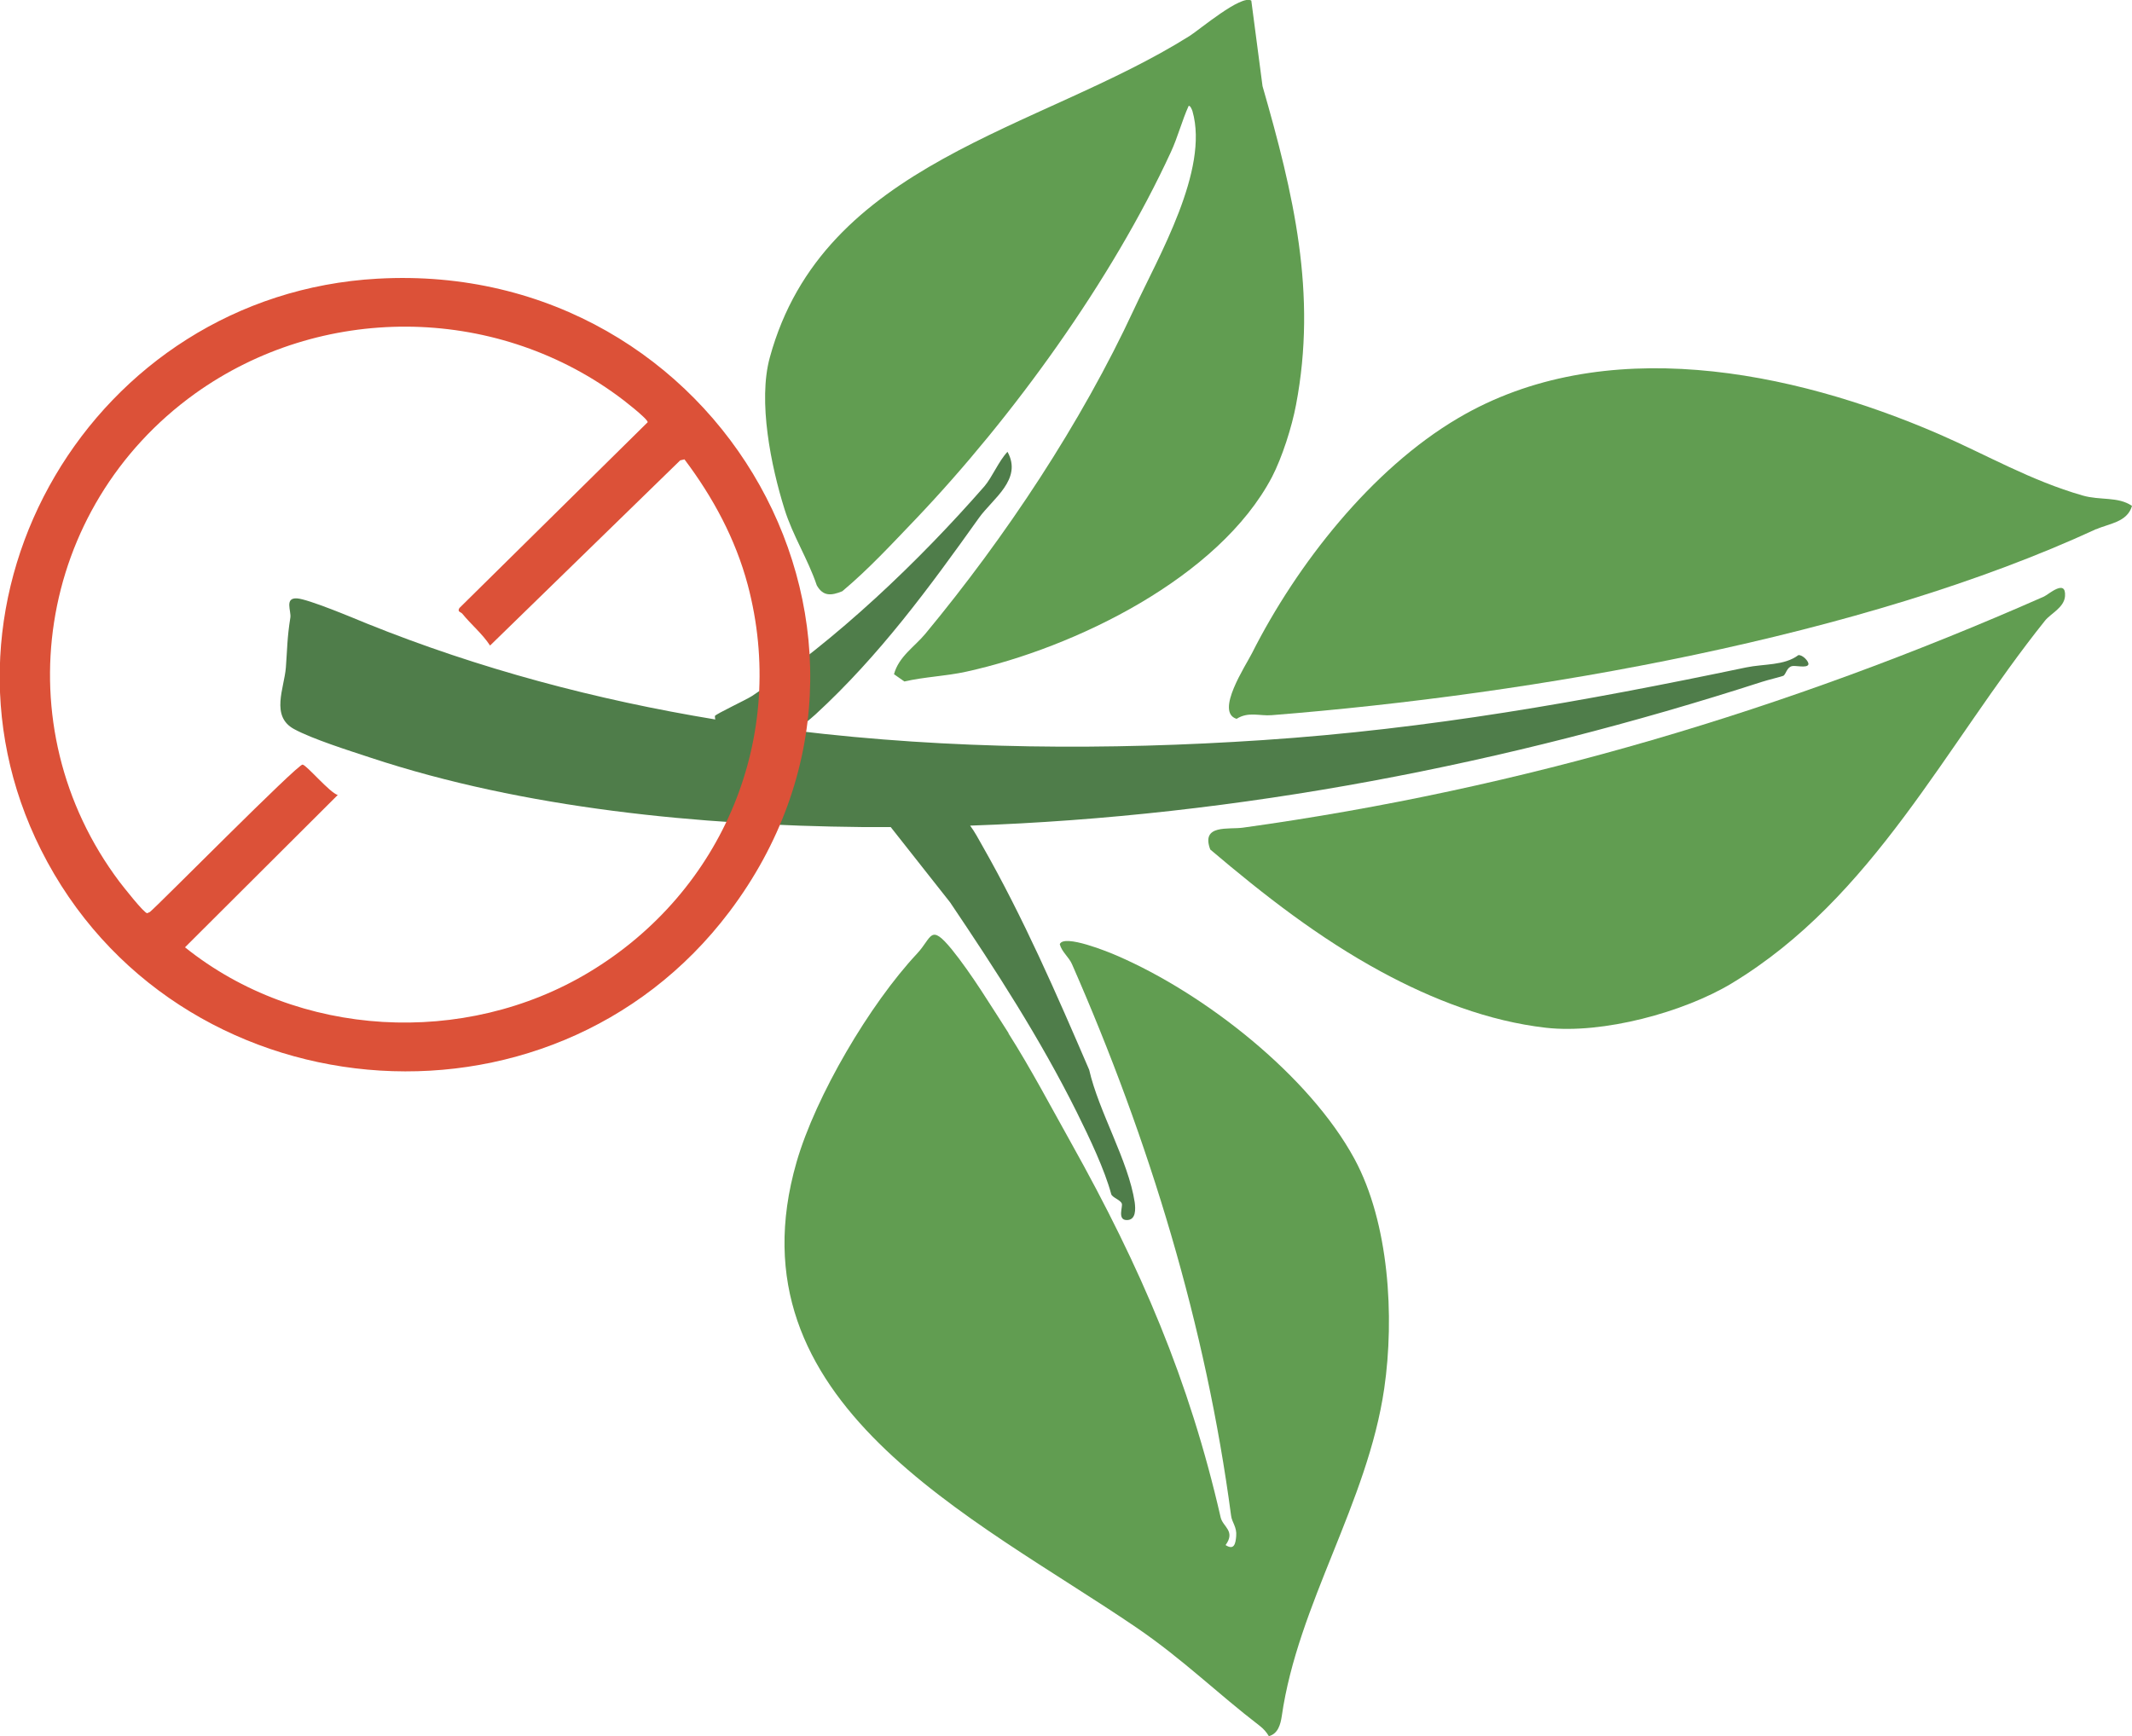
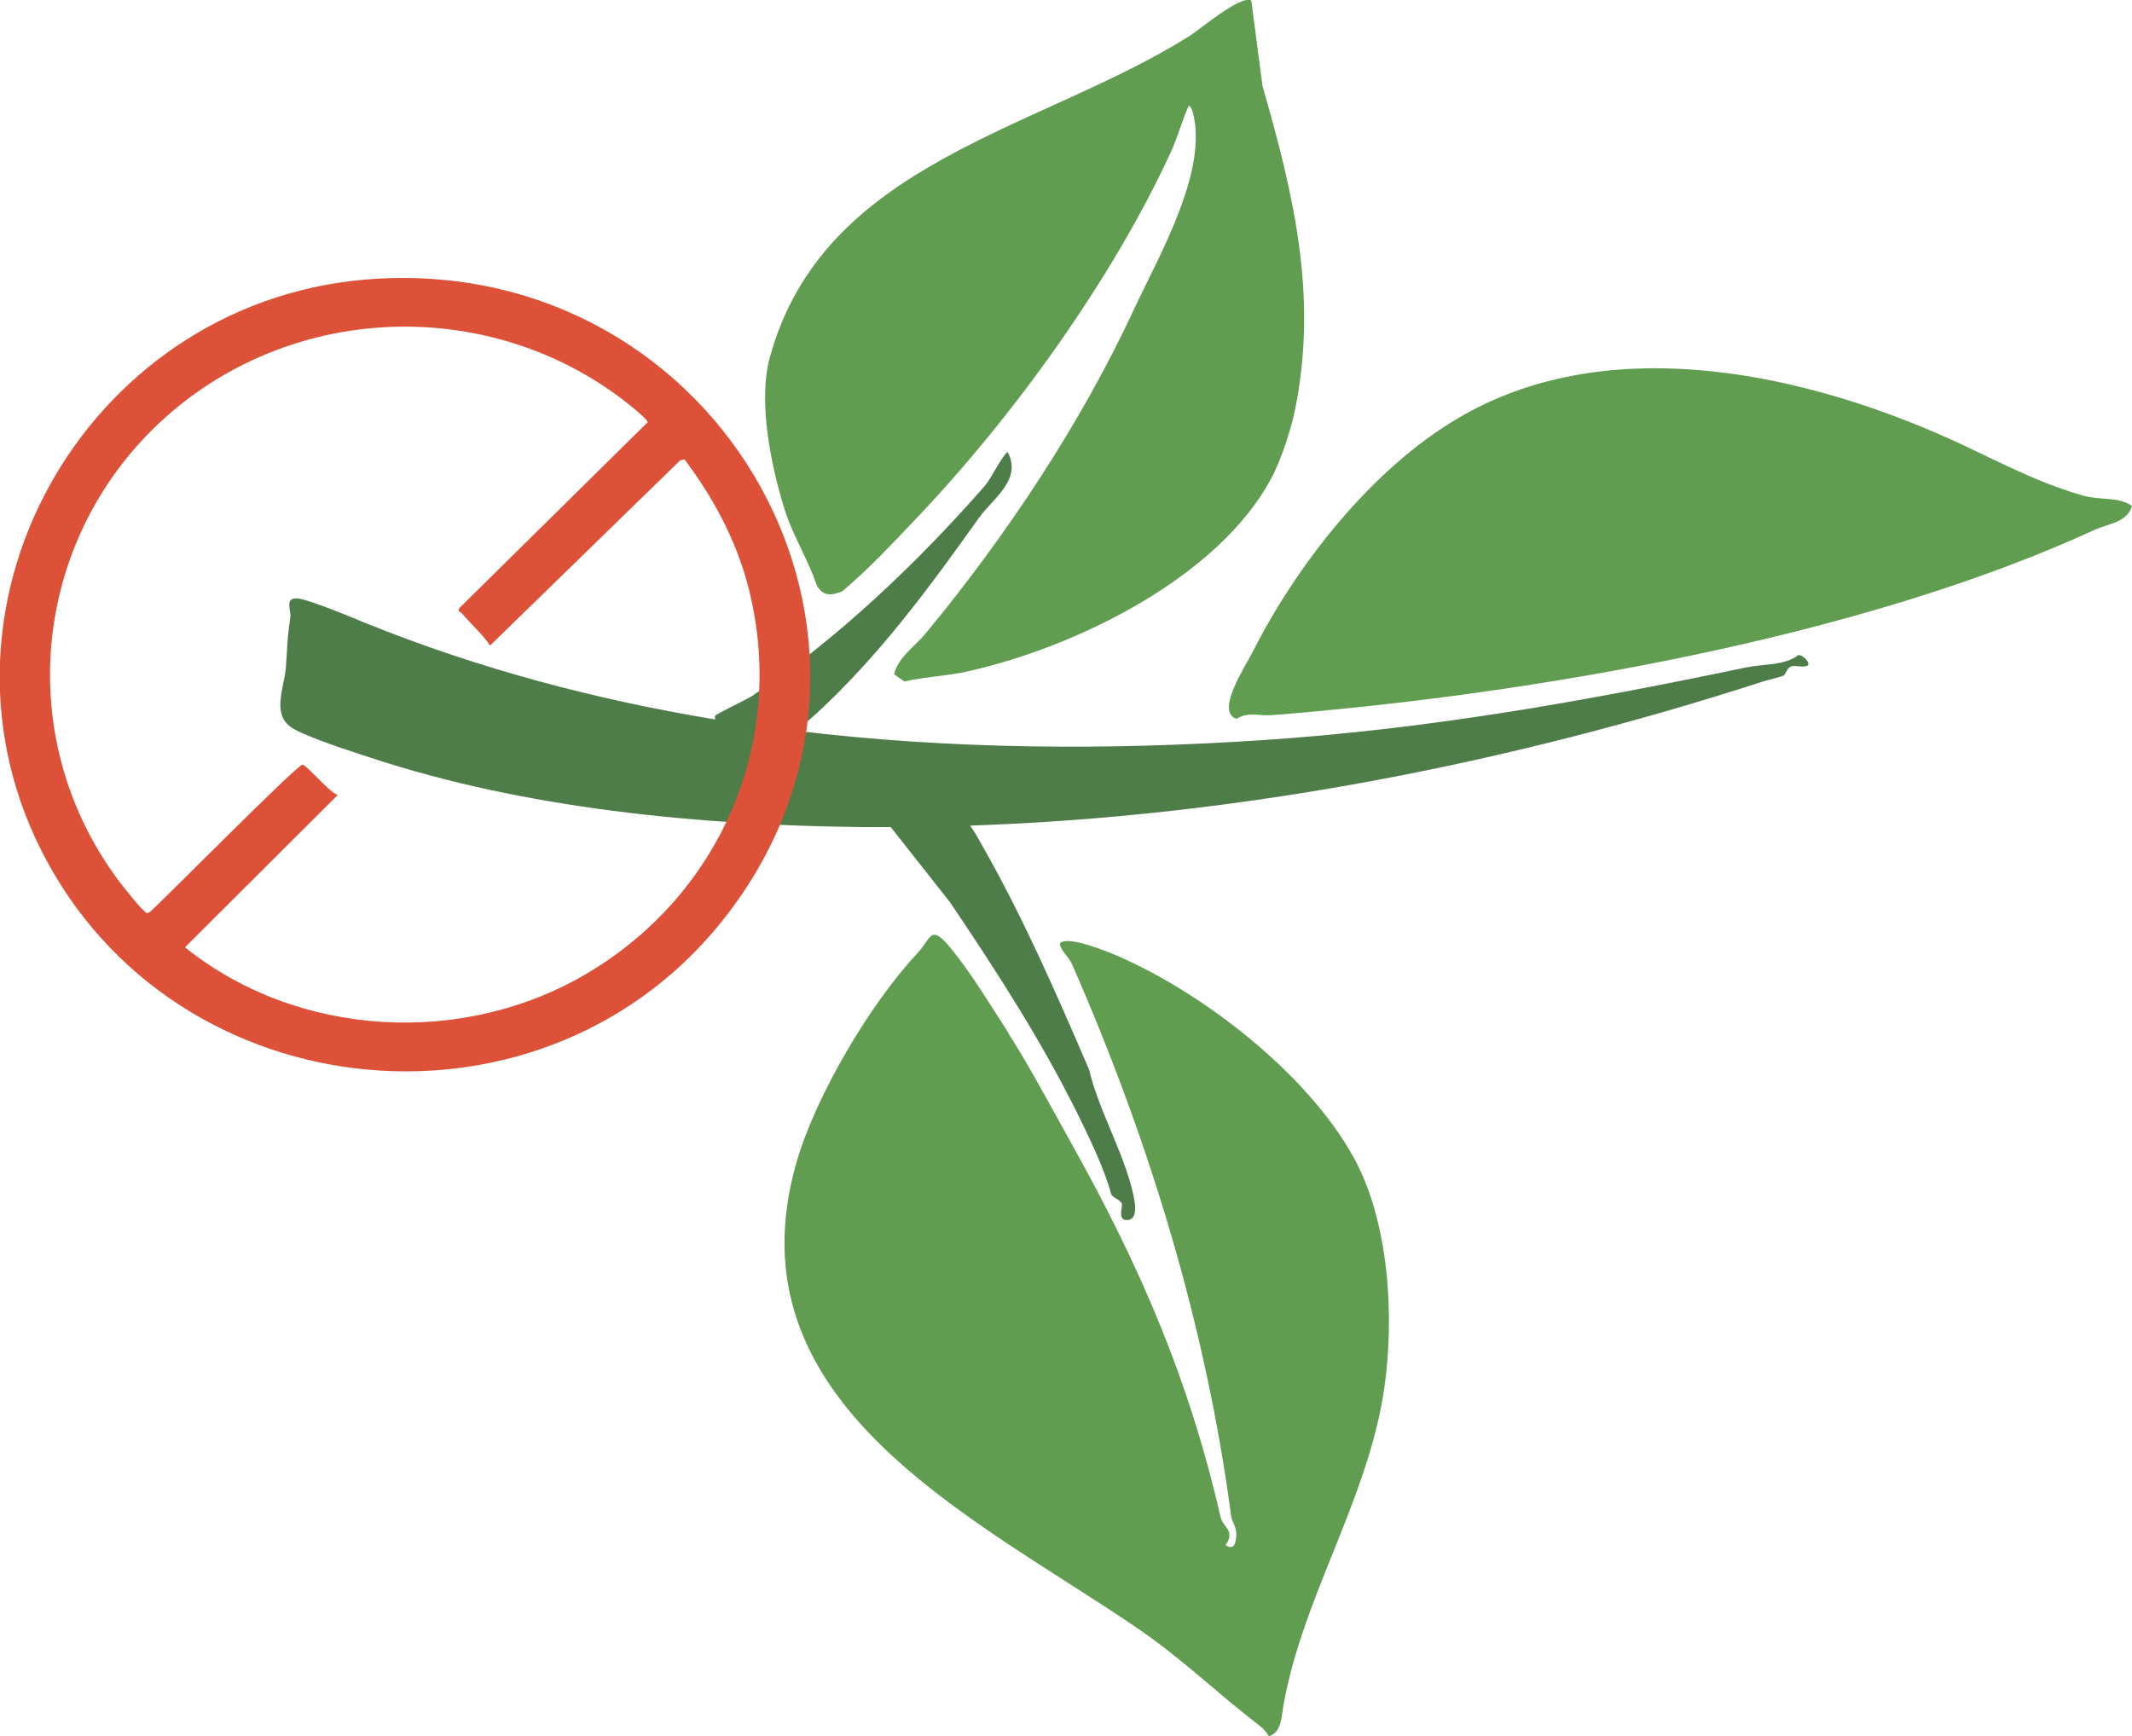
<svg xmlns="http://www.w3.org/2000/svg" id="Layer_2" viewBox="0 0 104.41 85.04">
  <defs>
    <style>.cls-1{fill:#619d51;}.cls-2{fill:#dc5138;}.cls-3{fill:#4f7d4a;}</style>
  </defs>
  <g id="Layer_1-2">
    <path class="cls-1" d="M49.39,50.62c1.07,1.68,2.12,3.67,3.06,5.35,3.42,6.12,5.79,11.63,7.33,18.36.11.46.74.66.24,1.35.42.27.49-.07.52-.44.04-.45-.21-.67-.25-1-1.23-9.28-4-18.38-7.79-27.01-.15-.35-.5-.6-.6-.98.19-.52,2.42.39,2.8.56,4.29,1.85,9.41,5.86,11.63,9.95,1.7,3.14,1.97,7.74,1.46,11.25-.82,5.62-4.23,10.55-5.02,16.06-.06.39-.18.85-.63.97-.11-.19-.26-.36-.44-.5-2.11-1.62-3.75-3.25-6.03-4.81-8.03-5.47-20.06-11.01-16.66-22.81.94-3.25,3.59-7.74,5.9-10.21.74-.79.63-1.51,1.7-.21.98,1.21,1.94,2.8,2.78,4.1Z" />
    <path class="cls-1" d="M43.78,33.03c.23-.87,1.02-1.36,1.54-1.99,3.94-4.76,7.62-10.3,10.21-15.88,1.21-2.61,3.69-6.83,2.87-9.71-.03-.1-.12-.3-.19-.26-.33.73-.53,1.53-.87,2.26-2.9,6.29-7.74,12.98-12.49,17.97-1.17,1.22-2.3,2.45-3.6,3.54-.54.22-.94.26-1.25-.29-.43-1.28-1.18-2.44-1.58-3.73-.66-2.11-1.31-5.28-.72-7.43,2.62-9.6,13.18-11.11,20.56-15.75.49-.31,2.53-2.04,3.02-1.73l.55,4.19c1.52,5.28,2.68,10.16,1.64,15.61-.2,1.07-.68,2.58-1.18,3.54-2.59,4.92-9.64,8.36-14.97,9.53-1,.22-2.03.25-3.03.48l-.5-.35Z" />
    <path class="cls-1" d="M102.67,25.91c-11.44,5.29-27.55,8.1-40.39,9.12-.59.05-1.14-.19-1.72.18-1.07-.33.45-2.61.75-3.21,2.19-4.34,5.85-9.02,10.1-11.52,7.1-4.19,16.3-2.36,23.56.79,2.34,1.02,4.48,2.27,7.02,3,.86.25,1.74.04,2.42.51-.23.81-1.16.87-1.74,1.14Z" />
-     <path class="cls-1" d="M84.8,48.17c-2.34,1.41-6.31,2.49-9.1,2.17s-5.52-1.37-8.05-2.74c-3.06-1.66-5.74-3.75-8.38-5.99-.47-1.25.9-.97,1.6-1.07,13.71-1.9,26.62-5.76,39.23-11.32.22-.1,1.09-.89,1.03-.02-.04.56-.7.85-.98,1.2-4.89,6.11-8.39,13.57-15.35,17.77Z" />
    <path class="cls-3" d="M55.16,59.76c.49.02.45-.56.41-.87-.31-2.04-1.76-4.43-2.23-6.49-1.6-3.72-3.23-7.46-5.23-10.97-.18-.32-.37-.68-.6-.99,13.16-.45,26.32-3.02,38.77-7.04.27-.09,1.01-.27,1.06-.3.13-.09.16-.4.41-.47.16-.05.74.11.81-.08.05-.13-.28-.49-.49-.46-.69.52-1.68.42-2.55.6-7.99,1.67-15.55,3.02-23.66,3.56-7.62.51-15.32.46-22.9-.46.34-.25.7-.55.98-.8,3.13-2.88,5.57-6.21,8-9.62.67-.94,2.15-1.89,1.4-3.24-.44.47-.74,1.23-1.13,1.69-3.21,3.67-7.25,7.54-11.38,10.27-.29.19-1.75.87-1.82.98,0,.06.01.12.02.17-5.82-.96-11.54-2.47-17.07-4.7-.68-.28-2.85-1.19-3.41-1.23-.63-.04-.28.62-.33.94-.16,1-.15,1.53-.22,2.45-.08,1.01-.76,2.38.4,3.01.9.49,2.71,1.06,3.74,1.4,7.55,2.5,16.16,3.32,24.04,3.4.48,0,.96,0,1.44,0l2.91,3.69c2.25,3.34,4.4,6.66,6.2,10.27.64,1.29,1.37,2.83,1.69,4.02.05.17.46.28.52.47.05.15-.22.78.22.8Z" />
    <path class="cls-2" d="M18.5,13.65c16.84-.94,27.32,17.63,17.22,31.01-8.81,11.67-27.19,9.96-33.71-3.03-6.19-12.33,2.53-27.2,16.48-27.98ZM22.63,30.05c-.06-.07-.25-.08-.13-.27l9.22-9.1c0-.17-1.25-1.14-1.48-1.3-6.11-4.47-14.53-4.51-20.69-.1C1.8,24.85.13,35.58,5.85,43.19c.17.22,1.2,1.54,1.36,1.54l.13-.06c.39-.31,7.26-7.27,7.48-7.22s1.32,1.37,1.72,1.49l-7.48,7.46c5.54,4.45,13.69,4.89,19.79,1.22,6.6-3.97,9.73-11.58,7.77-18.97-.6-2.25-1.7-4.29-3.1-6.15l-.21.05-9.31,9.07c-.38-.58-.93-1.03-1.36-1.56Z" />
  </g>
</svg>